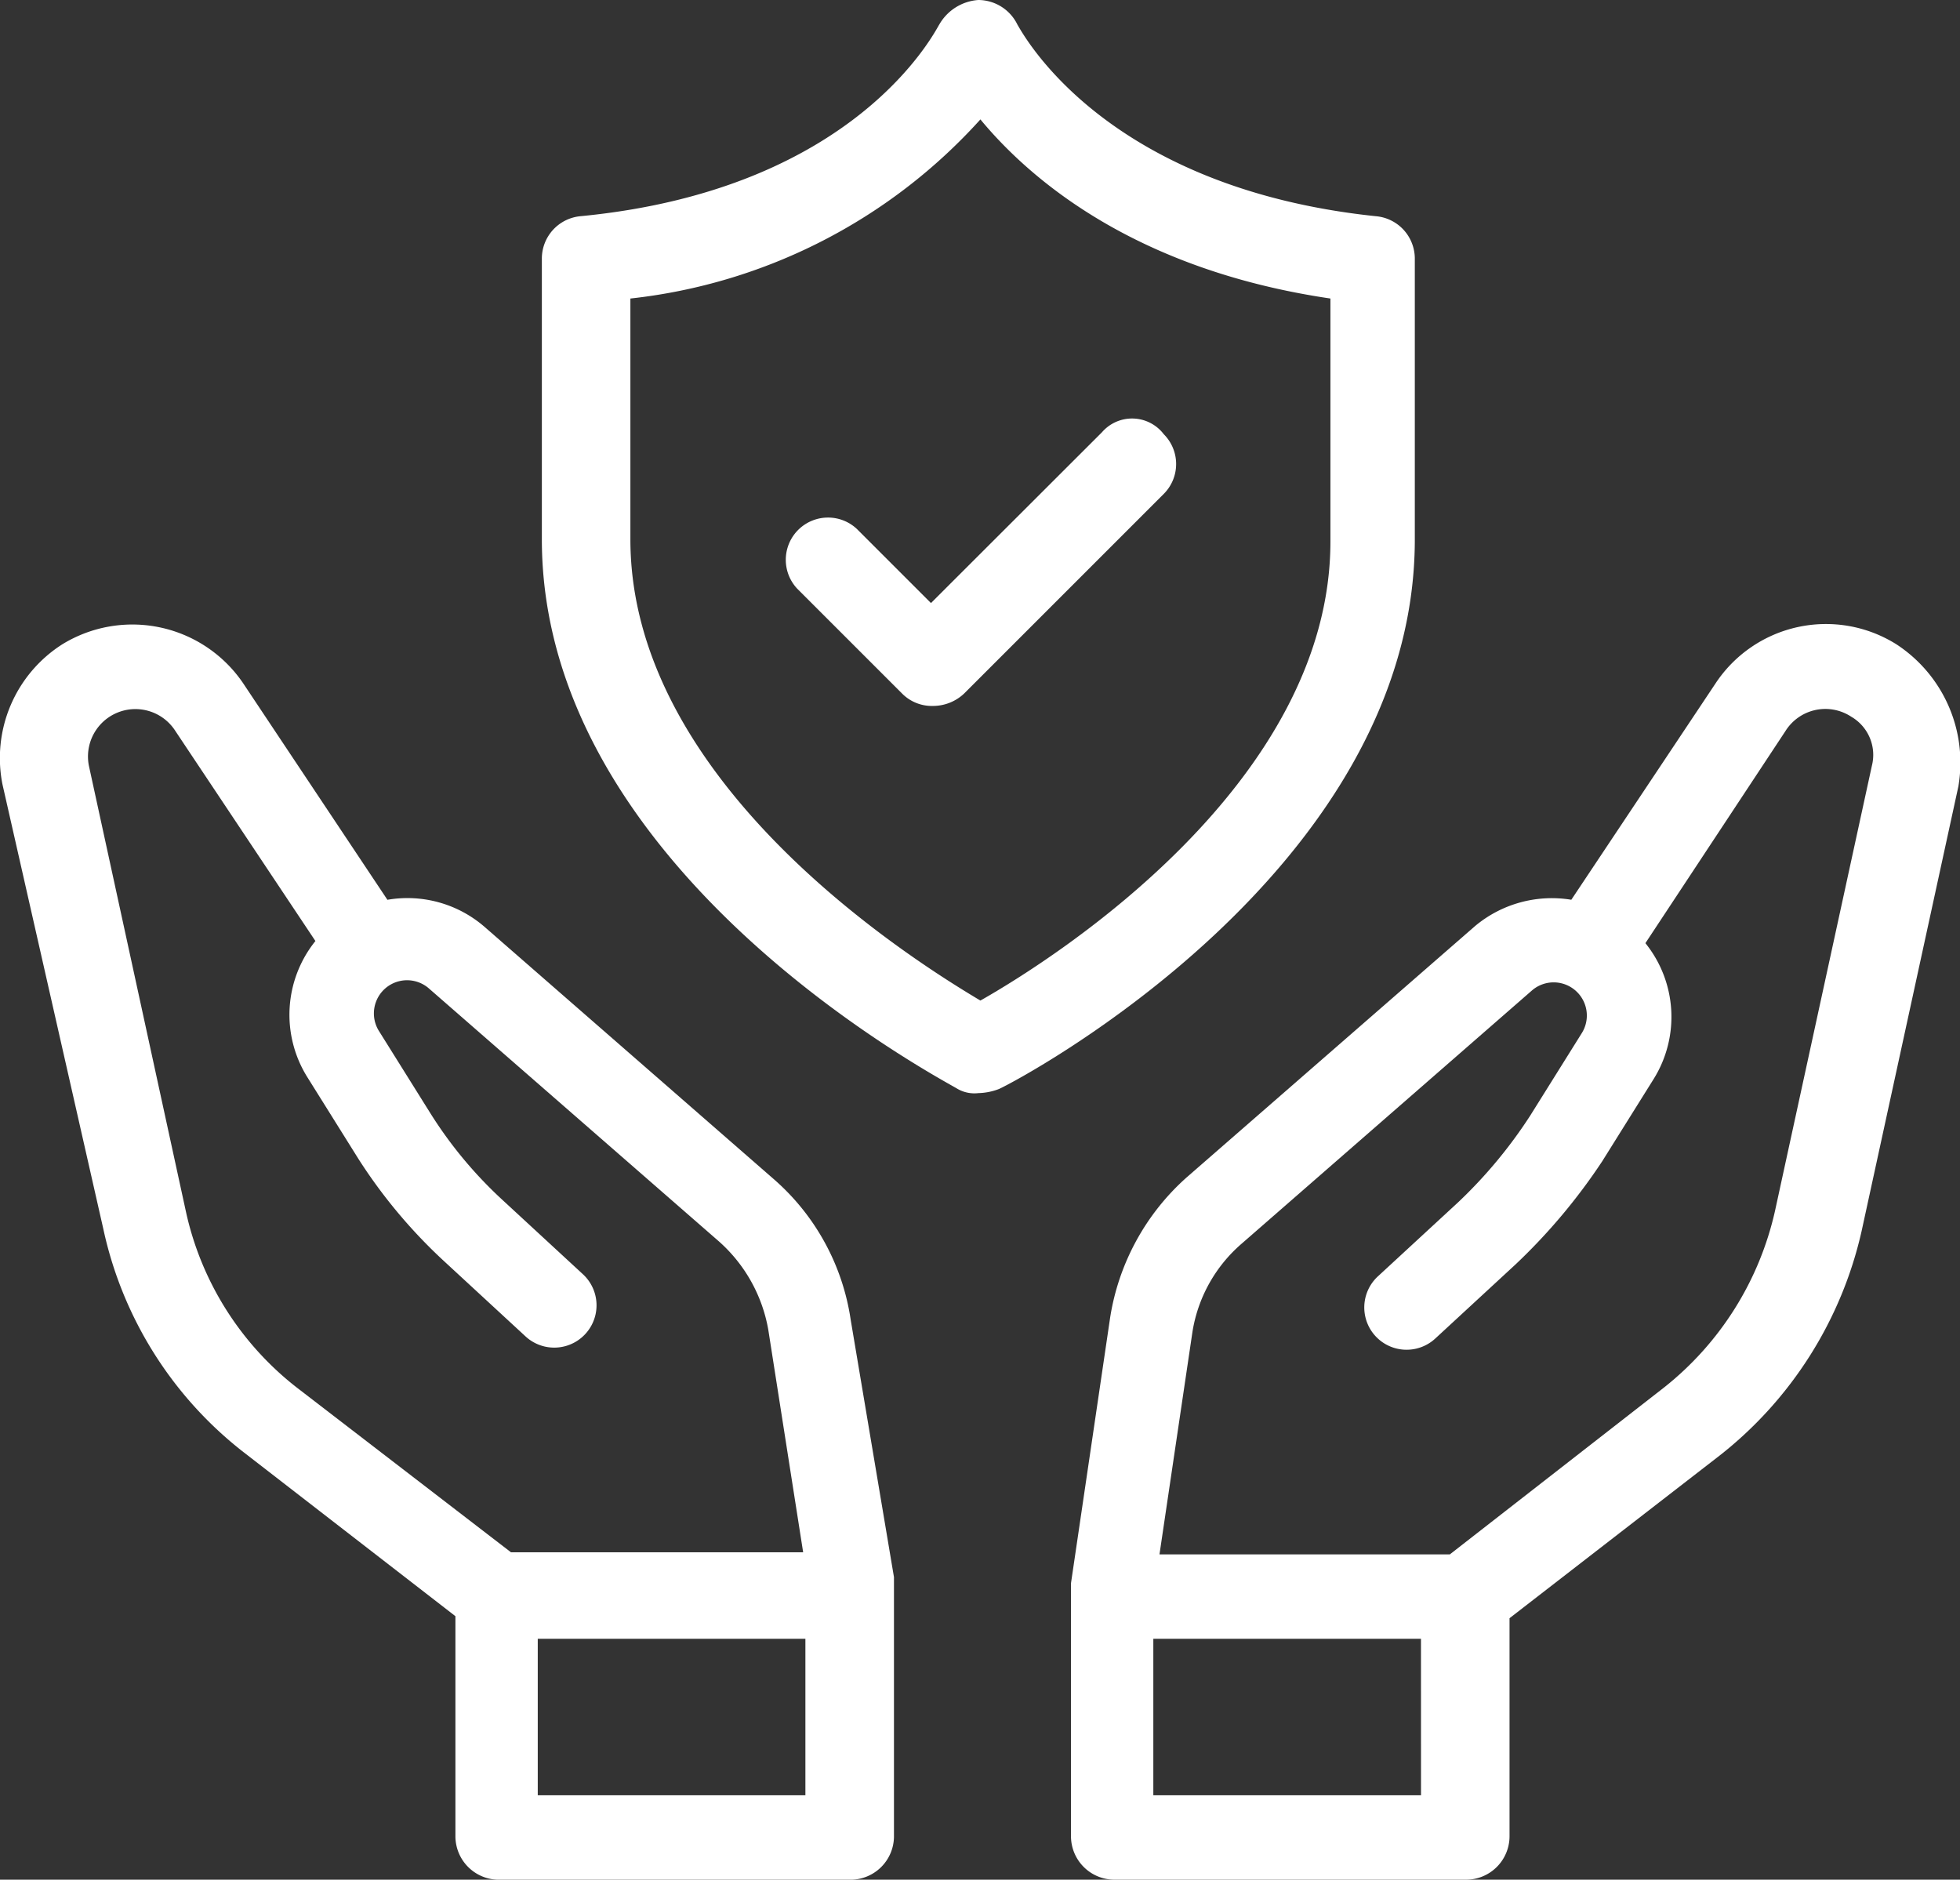
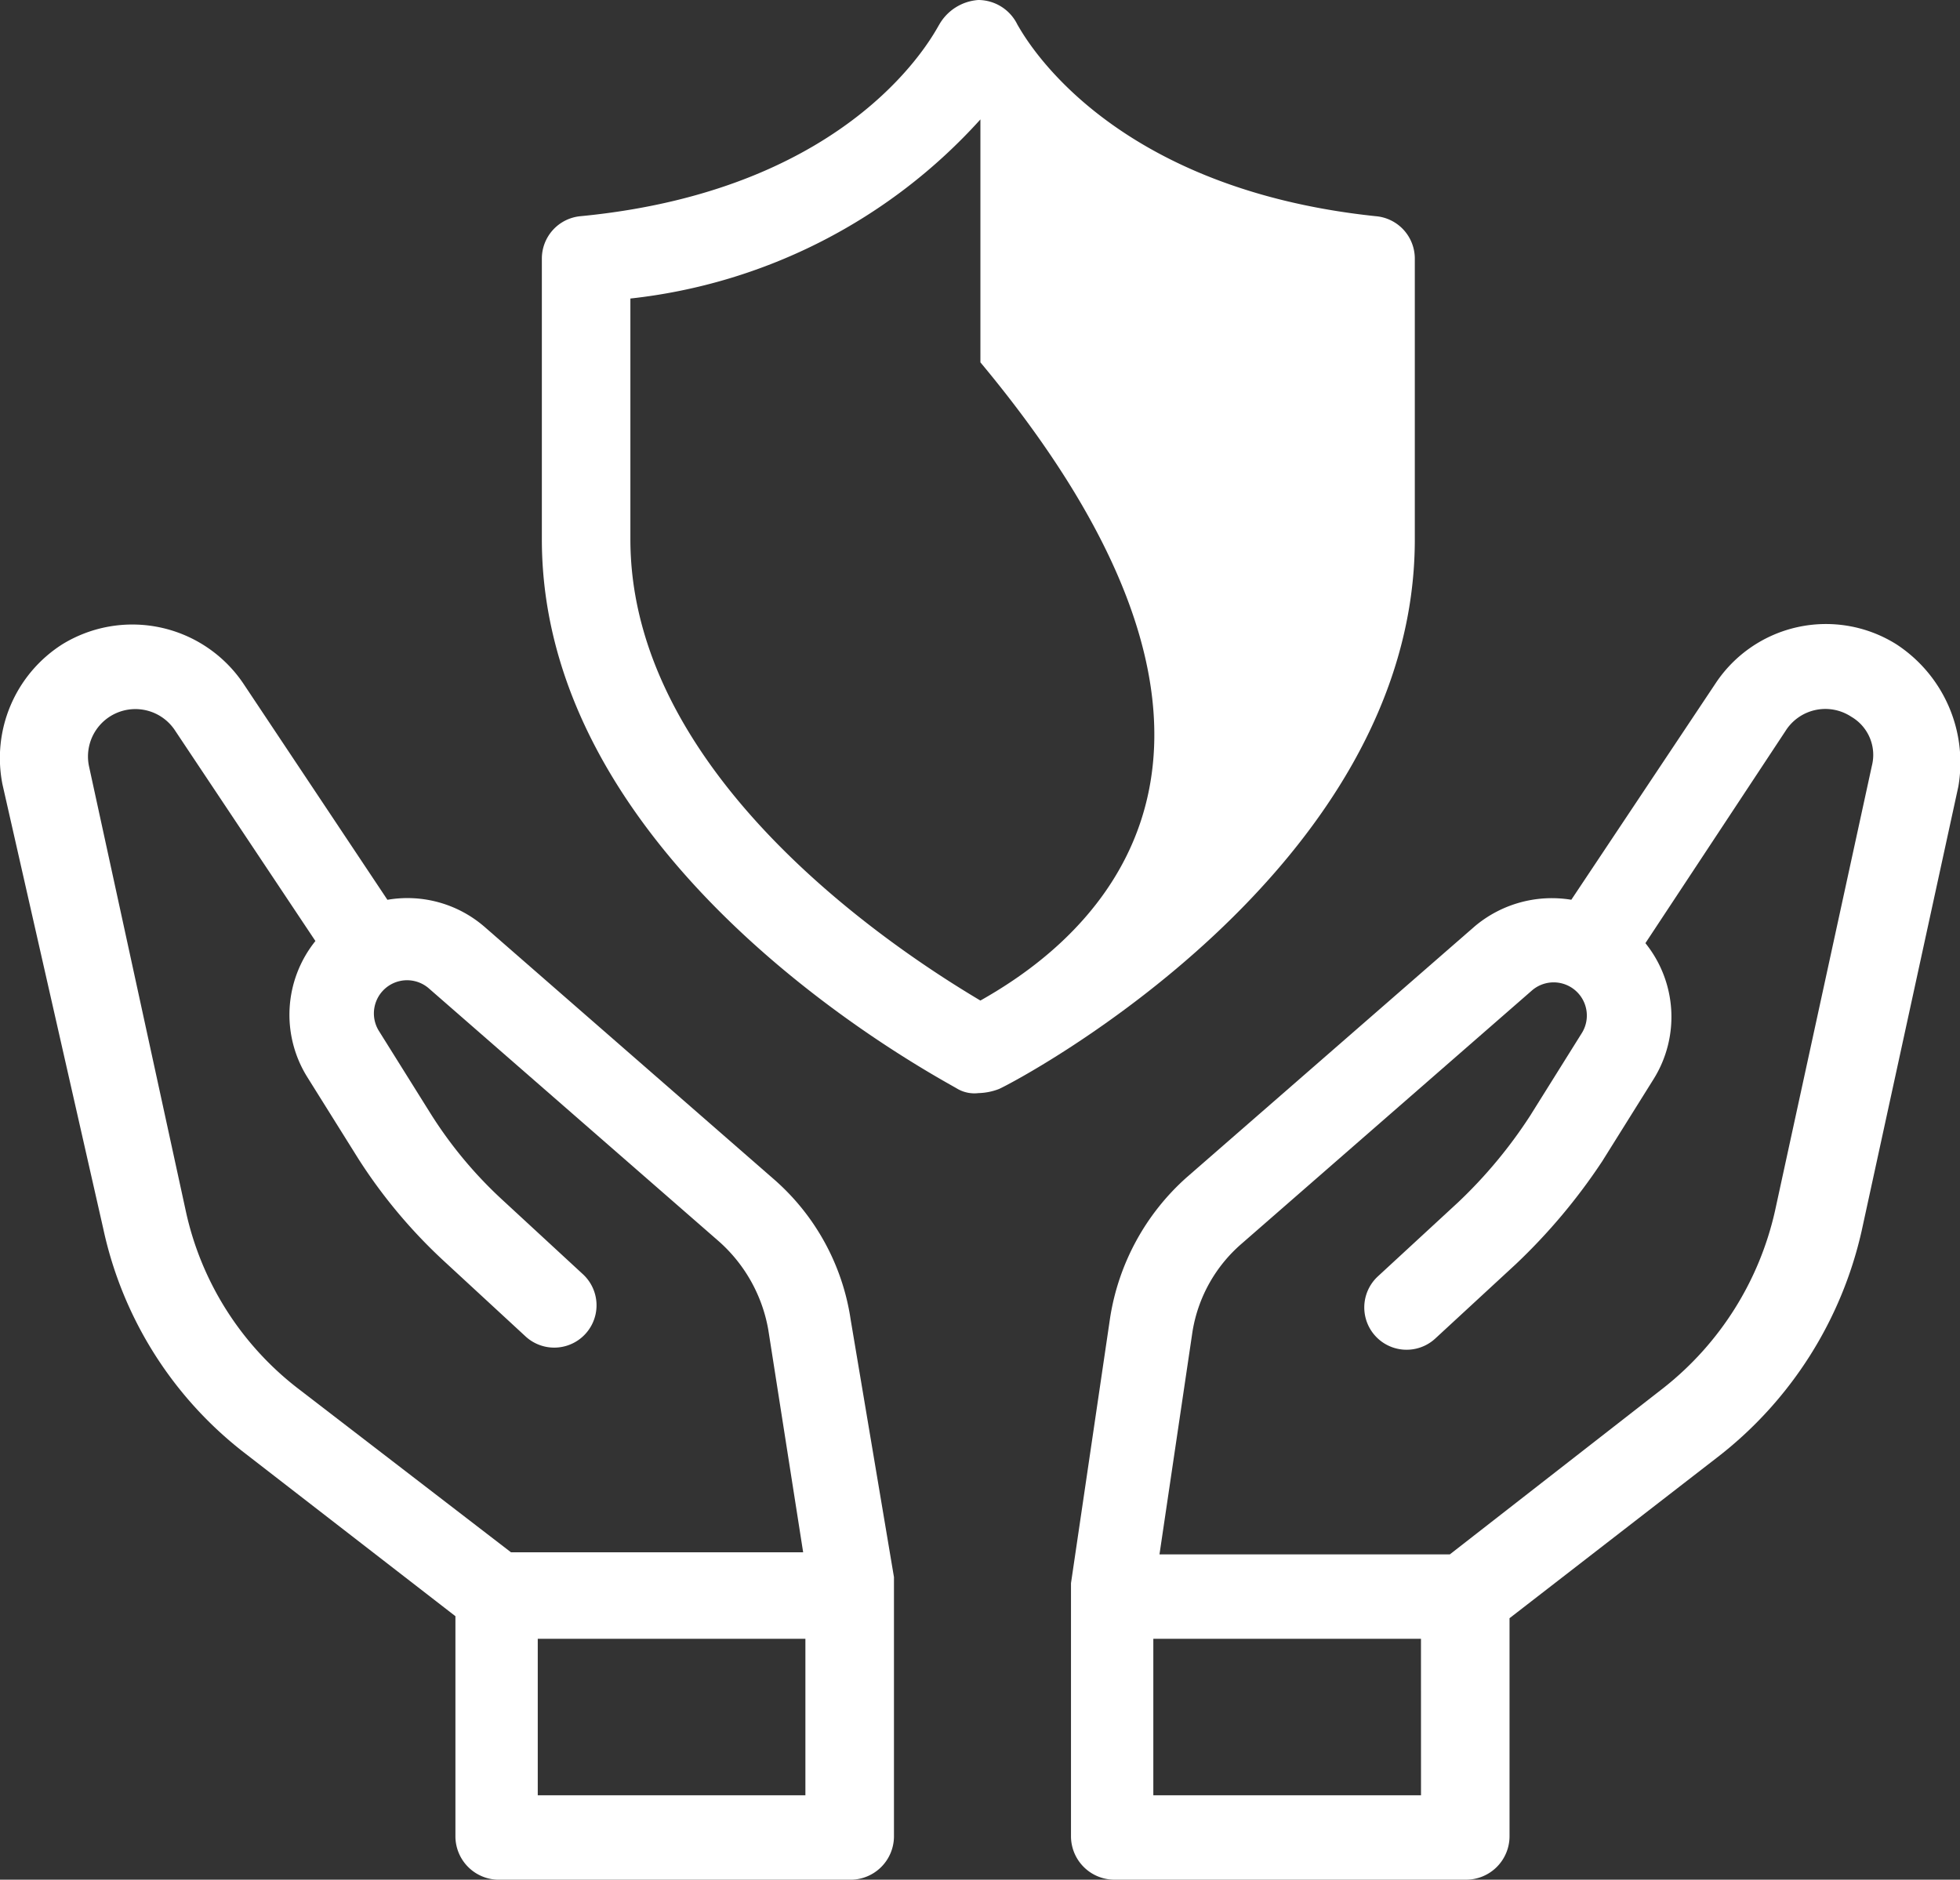
<svg xmlns="http://www.w3.org/2000/svg" id="Grupo_8845" data-name="Grupo 8845" width="50.633" height="48.559" viewBox="0 0 50.633 48.559">
  <rect x="0" y="0" width="50.633" height="48.559" fill="#333333" stroke="none" />
  <path id="Caminho_24250" data-name="Caminho 24250" d="M75.728,35.132a3.42,3.42,0,0,0-4.68,1.011l-3.723,5.585a3.092,3.092,0,0,0-2.5.691l-7.446,6.489a6.121,6.121,0,0,0-1.968,3.617L54.4,59.384v6.542a1.123,1.123,0,0,0,1.117,1.117h9.095a1.123,1.123,0,0,0,1.117-1.117V60.288l5.425-4.2a10.236,10.236,0,0,0,3.67-5.8l2.5-11.488A3.65,3.65,0,0,0,75.728,35.132ZM63.442,64.862H56.527V60.82h6.914ZM75.089,38.269l-2.5,11.488a8.072,8.072,0,0,1-2.872,4.574L64.186,58.64h-7.5l.851-5.744a3.8,3.8,0,0,1,1.276-2.287l7.5-6.542a.857.857,0,0,1,1.276,1.117l-1.33,2.127A12.214,12.214,0,0,1,64.4,49.545L62.325,51.46a1.091,1.091,0,1,0,1.489,1.6l2.074-1.915a15.192,15.192,0,0,0,2.234-2.659l1.33-2.127a3.035,3.035,0,0,0-.213-3.51l3.617-5.478a1.216,1.216,0,0,1,1.7-.372A1.141,1.141,0,0,1,75.089,38.269Z" transform="translate(-26.733 -18.484)" fill="#fff" />
  <path id="Caminho_24251" data-name="Caminho 24251" d="M24.357,52.6a5.971,5.971,0,0,0-1.968-3.617l-7.5-6.542a3.041,3.041,0,0,0-2.5-.691L8.667,36.163a3.458,3.458,0,0,0-4.68-1.011,3.484,3.484,0,0,0-1.542,3.617L5.051,50.257a9.969,9.969,0,0,0,3.67,5.8l5.425,4.2v5.691a1.123,1.123,0,0,0,1.117,1.117h9.095a1.123,1.123,0,0,0,1.117-1.117v-6.7ZM10.05,54.352a7.9,7.9,0,0,1-2.872-4.574L4.678,38.29a1.225,1.225,0,0,1,2.234-.9l3.617,5.425a3.041,3.041,0,0,0-.213,3.51l1.33,2.127a13.47,13.47,0,0,0,2.234,2.659l2.074,1.915a1.091,1.091,0,1,0,1.489-1.6l-2.074-1.915a10.937,10.937,0,0,1-1.862-2.234l-1.33-2.127a.857.857,0,0,1,1.276-1.117l7.5,6.542a3.96,3.96,0,0,1,1.276,2.287l.9,5.744H15.581ZM23.187,64.883H16.273V60.841h6.914Z" transform="translate(-2.381 -18.505)" fill="#fff" />
-   <path id="Caminho_24252" data-name="Caminho 24252" d="M48.691,24.99,44.276,29.4l-1.915-1.915a1.091,1.091,0,0,0-1.542,1.542l2.712,2.712a1.082,1.082,0,0,0,.8.319,1.173,1.173,0,0,0,.8-.319l5.159-5.159a1.091,1.091,0,0,0,0-1.542A1.03,1.03,0,0,0,48.691,24.99Z" transform="translate(-20.226 -13.821)" fill="#fff" />
-   <path id="Caminho_24253" data-name="Caminho 24253" d="M51.251,18.235V11A1.1,1.1,0,0,0,50.24,9.885C43.167,9.14,41.092,5.1,40.986,4.938A1.128,1.128,0,0,0,39.975,4.3a1.264,1.264,0,0,0-1.011.638c-.106.16-2.127,4.255-9.254,4.946A1.1,1.1,0,0,0,28.7,11v7.233c0,8.563,10.318,13.935,10.744,14.2a.875.875,0,0,0,.532.106,1.573,1.573,0,0,0,.532-.106C40.986,32.223,51.251,26.8,51.251,18.235ZM40.029,30.148c-1.968-1.17-9.042-5.691-9.042-11.914V12.012a14.261,14.261,0,0,0,9.042-4.627c1.276,1.542,3.989,3.883,9.042,4.627v6.276C49.07,24.511,42,29.031,40.029,30.148Z" transform="translate(-14.702 -4.3)" fill="#fff" />
+   <path id="Caminho_24253" data-name="Caminho 24253" d="M51.251,18.235V11A1.1,1.1,0,0,0,50.24,9.885C43.167,9.14,41.092,5.1,40.986,4.938A1.128,1.128,0,0,0,39.975,4.3a1.264,1.264,0,0,0-1.011.638c-.106.16-2.127,4.255-9.254,4.946A1.1,1.1,0,0,0,28.7,11v7.233c0,8.563,10.318,13.935,10.744,14.2a.875.875,0,0,0,.532.106,1.573,1.573,0,0,0,.532-.106C40.986,32.223,51.251,26.8,51.251,18.235ZM40.029,30.148c-1.968-1.17-9.042-5.691-9.042-11.914V12.012a14.261,14.261,0,0,0,9.042-4.627v6.276C49.07,24.511,42,29.031,40.029,30.148Z" transform="translate(-14.702 -4.3)" fill="#fff" />
</svg>